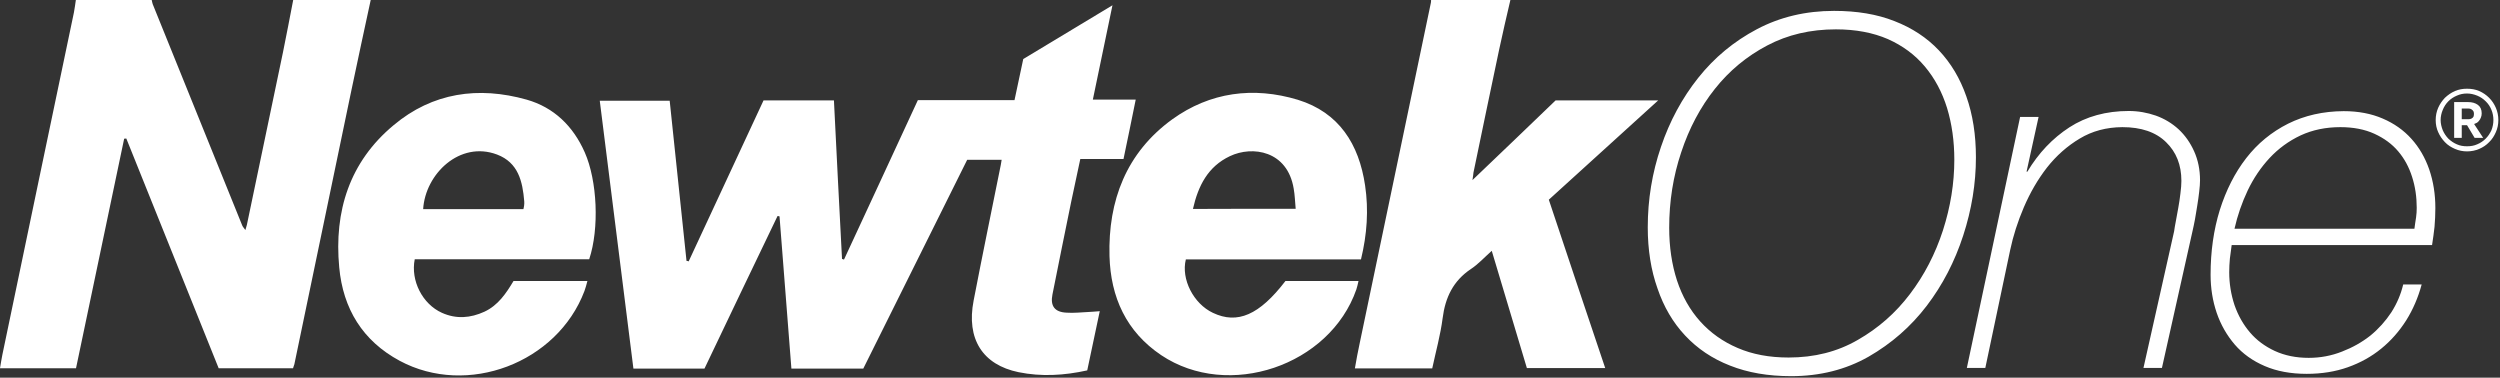
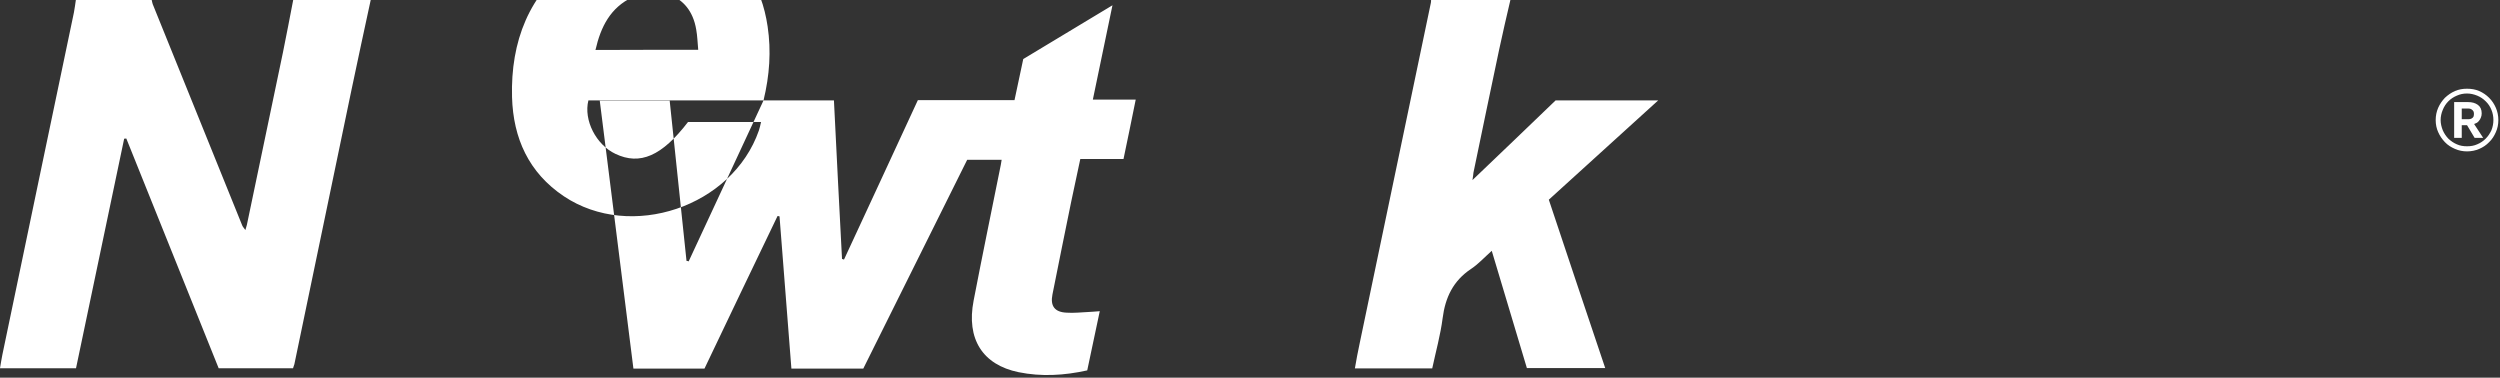
<svg xmlns="http://www.w3.org/2000/svg" version="1.2" viewBox="0 0 1516 229" width="1516" height="229">
  <rect x="0" y="0" width="1516" height="229" fill="#333333" stroke="none" />
  <title>logo-1 (1)-svg</title>
  <style>
		.s0 { fill: #ffffff } 
	</style>
  <g id="Layer">
    <g id="Layer">
      <g id="Layer">
-         <path id="Layer" fill-rule="evenodd" class="s0" d="m999.2 137.8q0-25.2 8-48.7c5.3-15.7 12.9-29.7 22.6-41.9 9.8-12.3 21.6-22.1 35.6-29.5q21-11.1 46.8-11.1c13.8 0 26 2 36.6 6.2q16 6.2 26.9 17.7 11 11.6 16.7 28c3.9 11 5.8 23.3 5.8 36.9q0 23.7-7.7 47.4-7.7 23.7-22.1 42.6c-9.7 12.7-21.4 22.9-35.3 30.9-13.9 7.9-29.6 11.8-46.9 11.8-14 0-26.3-2.1-37.1-6.4-10.8-4.2-19.8-10.3-27.2-18.2q-11.1-11.8-16.8-28.6-5.9-16.6-5.9-37.1zm13 0.3c0 11.6 1.6 22.3 4.7 31.9 3.2 9.7 7.9 18 14.1 24.9 6.2 6.9 13.8 12.3 22.7 16.1 9 3.9 19.3 5.8 30.9 5.8 15.6 0 29.6-3.5 42-10.7 12.4-7.1 22.9-16.3 31.6-27.8q13-17.1 20-38.6 6.9-21.5 6.9-42.8 0-16.9-4.4-31.4-4.5-14.5-13.5-25.2-8.9-10.6-22.4-16.6c-9-3.9-19.5-5.9-31.5-5.9-15.4 0-29.2 3.2-41.7 9.8q-18.6 9.8-31.7 26.3-13.2 16.6-20.4 38.4c-4.9 14.6-7.3 29.8-7.3 45.8zm212.8-67.2h11.2l-7.3 33.2h0.5q10.1-16.9 25.5-26.9c10.2-6.6 22.3-9.9 36-9.9 5.7 0 11.2 1 16.4 2.8q7.8 2.8 13.8 8.3 5.9 5.5 9.4 13.3c2.4 5.3 3.6 11.2 3.6 17.6q0 2.7-0.5 6.9c-0.3 2.7-0.7 5.6-1.2 8.6-0.4 2.9-1 5.7-1.4 8.4-0.5 2.7-1 4.9-1.4 6.7l-18.6 83.2h-11.2l18.6-82.9c0.2-1.4 0.5-3.4 1-5.9 0.5-2.6 1-5.3 1.5-8.2 0.5-2.9 1-5.8 1.3-8.7q0.6-4.5 0.6-7.7c0-9.7-3.1-17.5-9.3-23.5-6.2-6.1-15.1-9.1-26.5-9.1q-14.5 0.1-25.8 6.9-11.4 6.8-19.9 17.6c-5.6 7.2-10.2 15.2-14 24q-5.6 13.1-8.3 25.9l-15.1 71.6h-11.2zm128.3 77.6q-0.6 4.2-1.1 8.3-0.4 4.2-0.4 8.3c0 6.9 1.1 13.5 3.2 19.9 2.2 6.3 5.3 11.8 9.4 16.6 4 4.7 9 8.4 15 11.2q9.1 4.2 20.6 4.2 10.6 0 20.2-3.8 9.6-3.7 17.2-9.7c5-4.1 9.2-8.8 12.7-14.1q5.1-8 7.2-16.9h11.2q-3.2 11.9-9.4 21.8c-4.2 6.6-9.2 12.3-15.1 17.1-6 4.9-12.7 8.6-20.3 11.3q-11.3 4-24.9 4-14.5 0-25.4-4.7-11-4.7-18.2-13c-4.8-5.6-8.5-12-11-19.3q-3.7-10.9-3.7-23.1 0-21.3 5.6-39.3c3.8-12 9.1-22.5 16-31.4q10.3-13.3 25.4-20.9 15.1-7.5 33.7-7.6 13.3 0 23.7 4.5 10.3 4.4 17.4 12.3c4.7 5.2 8.3 11.4 10.8 18.6q3.7 10.8 3.7 23.3c0 3.9-0.2 7.7-0.5 11.4-0.4 3.7-0.9 7.3-1.5 11.1h-121.5zm110.8-9.8c0.3-2.6 0.7-4.8 1-6.8 0.3-2 0.4-4 0.4-5.9 0-6.6-0.9-12.8-2.8-18.7q-2.8-8.9-8.4-15.5c-3.8-4.5-8.6-8-14.5-10.7q-8.8-4-20.6-4-13.3 0-24.1 5c-7.2 3.4-13.5 8-18.8 13.7q-8 8.6-13.3 19.7c-3.5 7.4-6.2 15.2-8 23.2z" />
-       </g>
+         </g>
      <g id="Layer">
        <g id="Layer">
          <path id="Layer" fill-rule="evenodd" class="s0" d="m1496 91.8c-2.6 0-5-0.5-7.3-1.5-2.3-1-4.4-2.3-6.1-4.1-1.7-1.8-3.1-3.8-4.1-6.1-1-2.2-1.5-4.7-1.5-7.3 0-2.6 0.5-5.1 1.5-7.4 1-2.3 2.4-4.3 4.1-6.1 1.8-1.7 3.8-3.1 6.1-4.1 2.3-1 4.7-1.4 7.3-1.4 2.6 0 5.1 0.4 7.4 1.4 2.3 1 4.3 2.4 6 4.1 1.8 1.8 3.1 3.8 4.1 6.1 1 2.3 1.5 4.8 1.5 7.4 0 2.6-0.5 5.1-1.5 7.3-1 2.3-2.3 4.4-4.1 6.1-1.7 1.8-3.7 3.1-6 4.1-2.3 1-4.8 1.5-7.4 1.5zm0-3.1c2.2 0 4.2-0.3 6.2-1.2q2.9-1.2 5.1-3.4c1.5-1.5 2.6-3.2 3.5-5.1 0.8-2 1.2-4.1 1.2-6.2 0-2.2-0.4-4.3-1.2-6.2q-1.2-3-3.5-5.2-2.2-2.2-5.1-3.4c-2-0.8-4-1.3-6.2-1.3-2.2 0-4.2 0.4-6.2 1.3-1.9 0.8-3.6 1.9-5.1 3.4q-2.2 2.2-3.4 5.2c-0.8 1.9-1.3 4-1.3 6.2 0 2.1 0.5 4.2 1.3 6.2q1.2 2.8 3.4 5.1c1.5 1.4 3.2 2.6 5.1 3.4 2 0.9 4 1.2 6.2 1.2zm-7.8-5.1v-21.7h8.4q3.7 0 6 1.7 2.3 1.7 2.3 5.1 0 1.5-0.5 2.6c-0.3 0.7-0.6 1.4-1.1 1.9-0.4 0.6-0.9 1-1.4 1.3-0.6 0.3-1.1 0.5-1.6 0.7l5.5 8.4h-5.2l-4.6-7.7h-3.2v7.7c0 0-4.6 0-4.6 0zm4.6-11.3h4q1.2 0 1.9-0.4 0.8-0.4 1.2-1.1c0.2-0.5 0.3-1.1 0.3-1.7 0-0.6-0.1-1.2-0.3-1.6q-0.4-0.7-1.2-1.2-0.7-0.5-1.9-0.5h-4z" />
        </g>
      </g>
      <g id="GDVVuk_00000018941332612784547420000003944425196546857641_">
        <g id="Layer">
          <g id="Layer">
            <path id="Layer" class="s0" d="m224.8 0c-3.9 18.2-7.9 36.4-11.7 54.7-11.5 55.4-23.1 110.8-34.6 166.2-0.2 0.7-0.5 1.3-0.8 2.4-14.7 0-29.4 0-45.1 0-18.5-46.1-37.3-92.7-56-139.3-0.4 0-0.9 0.1-1.3 0.1-9.7 46.3-19.4 92.7-29.2 139.2-15.4 0-30.5 0-46.1 0 0.5-2.9 0.9-5.5 1.4-8 14.4-69.2 28.9-138.3 43.4-207.6 0.5-2.5 0.8-5.1 1.2-7.7q23 0 46 0c0.2 0.8 0.3 1.7 0.6 2.5 18.1 44.7 36.1 89.3 54.2 134 0.3 0.9 1 1.6 2 3 0.4-1.5 0.7-2.2 0.9-3.1 7.3-34.9 14.6-69.8 21.9-104.7 2.2-10.5 4.1-21.1 6.2-31.7q23.4 0 47 0z" />
          </g>
          <g id="Layer">
-             <path id="Layer" fill-rule="evenodd" class="s0" d="m915.9 0c-2.3 10-4.7 20-6.8 30-5.3 24.9-10.4 49.8-15.6 74.7-0.1 0.9-0.2 2-0.6 4.5 17.5-16.7 33.9-32.4 50.4-48.3 20.2 0 40.3 0 62.2 0-22.5 20.5-44.1 40-66.3 60.2 11.2 33.7 22.6 67.6 34.2 102.1-15.9 0-31.4 0-47.5 0-6.9-23.2-13.9-46.6-21.3-71.1-4.6 4.1-8.2 8.1-12.6 11-10.8 7.2-15.6 17.3-17.2 29.9-1.3 10.1-4.1 20.1-6.3 30.4-15.5 0-30.7 0-46.9 0 0.9-5.2 1.8-10.2 2.9-15.2q21.6-103.3 43.2-206.6c0.1-0.6 0.1-1.1 0.1-1.6q24.1 0 48.1 0zm-452.9 60.9c14.4 0 28.3 0 42.7 0 1.6 32.2 3.2 64.1 4.9 96.1q0.6 0.2 1.2 0.4c14.9-32 29.7-64.1 44.8-96.7 19.4 0 38.8 0 58.6 0 1.8-8.5 3.5-16.5 5.3-24.9 17.5-10.5 35.2-21.2 54.1-32.6-4.1 19.6-7.9 38-11.9 57.2 8.8 0 17 0 26 0-2.5 12.5-4.9 24-7.4 36-8.7 0-17.1 0-26.2 0-1.9 8.9-3.7 17.4-5.5 25.8-3.8 18.8-7.7 37.6-11.4 56.4-1.4 7 1.4 10.7 8.6 11 4.3 0.3 8.7-0.2 13-0.4 2.3-0.1 4.5-0.3 7.1-0.5-2.6 12.3-5.1 24-7.6 35.9-14 3.1-27.8 3.9-41.6 1.1-21.9-4.5-31.8-20.2-27.3-43.4 5.3-27.5 11-55 16.5-82.4 0.2-0.9 0.3-1.7 0.5-3-7.1 0-13.8 0-20.9 0-20.9 42.1-42 84.4-63 126.6-14.5 0-28.6 0-43.6 0-2.4-30.8-4.8-61.5-7.2-92.3-0.4-0.1-0.8-0.2-1.2-0.2-14.8 30.8-29.6 61.6-44.3 92.5-14.5 0-28.5 0-43.1 0-6.8-54.1-13.6-108-20.4-162.4 14.4 0 28.2 0 42.4 0 3.4 32.5 6.8 64.8 10.2 97.1 0.4 0 0.9 0.1 1.3 0.3q22.7-48.8 45.4-97.6zm362.3 96.4c-35.8 0-71 0-106.2 0-3 12 4.7 26.9 16.4 32.4 14.9 7.1 28.2 1.3 44-19.3 14.3 0 29 0 44.3 0-0.4 1.9-0.8 3.5-1.3 5.1-16.1 46.3-77.6 67.1-118.3 39.9-21.3-14.3-30.7-35.2-31.4-60.1-0.9-33.7 10.2-62.7 38-82.9 23-16.6 49.3-20 76.2-11.9 25 7.7 37.1 26.9 40.8 52 2.2 14.8 1.2 29.5-2.5 44.8zm-39.6-30.7c-0.4-4.3-0.5-8.3-1.2-12.2-3.8-23.1-25.1-26.2-38.7-19.7-13.3 6.3-19.2 17.9-22.4 32 20.7-0.1 41-0.1 62.3-0.1zm-474.3 43.8c14.9 0 29.5 0 44.8 0-0.6 2.3-1.1 4.2-1.8 6.1-16.5 43.6-71 64.3-112 42.3-22.5-12.1-34.4-31.6-36.7-56.7-3.2-34.1 6.3-64 33-86.2 23.6-19.8 51.4-23.7 80.6-15.5 16.6 4.7 28.3 16.1 35.3 32 7.6 17.2 8.9 46.1 2.7 64.8-17.5 0-35.2 0-52.8 0-17.7 0-35.5 0-53 0-2.6 13 4.7 27.2 16.5 32.5 8.7 3.9 17.3 3.2 25.8-0.7 8.3-3.9 13.1-11.1 17.6-18.6zm6-43.6c0.2-1.1 0.4-1.6 0.4-2 0.1-0.9 0.2-1.8 0.1-2.7-1-12.1-3.6-23.5-16.5-28.4-22.6-8.5-43.5 11.8-44.8 33.1 20.2 0 40.3 0 60.8 0z" />
+             <path id="Layer" fill-rule="evenodd" class="s0" d="m915.9 0c-2.3 10-4.7 20-6.8 30-5.3 24.9-10.4 49.8-15.6 74.7-0.1 0.9-0.2 2-0.6 4.5 17.5-16.7 33.9-32.4 50.4-48.3 20.2 0 40.3 0 62.2 0-22.5 20.5-44.1 40-66.3 60.2 11.2 33.7 22.6 67.6 34.2 102.1-15.9 0-31.4 0-47.5 0-6.9-23.2-13.9-46.6-21.3-71.1-4.6 4.1-8.2 8.1-12.6 11-10.8 7.2-15.6 17.3-17.2 29.9-1.3 10.1-4.1 20.1-6.3 30.4-15.5 0-30.7 0-46.9 0 0.9-5.2 1.8-10.2 2.9-15.2q21.6-103.3 43.2-206.6c0.1-0.6 0.1-1.1 0.1-1.6q24.1 0 48.1 0zm-452.9 60.9c14.4 0 28.3 0 42.7 0 1.6 32.2 3.2 64.1 4.9 96.1q0.6 0.2 1.2 0.4c14.9-32 29.7-64.1 44.8-96.7 19.4 0 38.8 0 58.6 0 1.8-8.5 3.5-16.5 5.3-24.9 17.5-10.5 35.2-21.2 54.1-32.6-4.1 19.6-7.9 38-11.9 57.2 8.8 0 17 0 26 0-2.5 12.5-4.9 24-7.4 36-8.7 0-17.1 0-26.2 0-1.9 8.9-3.7 17.4-5.5 25.8-3.8 18.8-7.7 37.6-11.4 56.4-1.4 7 1.4 10.7 8.6 11 4.3 0.3 8.7-0.2 13-0.4 2.3-0.1 4.5-0.3 7.1-0.5-2.6 12.3-5.1 24-7.6 35.9-14 3.1-27.8 3.9-41.6 1.1-21.9-4.5-31.8-20.2-27.3-43.4 5.3-27.5 11-55 16.5-82.4 0.2-0.9 0.3-1.7 0.5-3-7.1 0-13.8 0-20.9 0-20.9 42.1-42 84.4-63 126.6-14.5 0-28.6 0-43.6 0-2.4-30.8-4.8-61.5-7.2-92.3-0.4-0.1-0.8-0.2-1.2-0.2-14.8 30.8-29.6 61.6-44.3 92.5-14.5 0-28.5 0-43.1 0-6.8-54.1-13.6-108-20.4-162.4 14.4 0 28.2 0 42.4 0 3.4 32.5 6.8 64.8 10.2 97.1 0.4 0 0.9 0.1 1.3 0.3q22.7-48.8 45.4-97.6zc-35.8 0-71 0-106.2 0-3 12 4.7 26.9 16.4 32.4 14.9 7.1 28.2 1.3 44-19.3 14.3 0 29 0 44.3 0-0.4 1.9-0.8 3.5-1.3 5.1-16.1 46.3-77.6 67.1-118.3 39.9-21.3-14.3-30.7-35.2-31.4-60.1-0.9-33.7 10.2-62.7 38-82.9 23-16.6 49.3-20 76.2-11.9 25 7.7 37.1 26.9 40.8 52 2.2 14.8 1.2 29.5-2.5 44.8zm-39.6-30.7c-0.4-4.3-0.5-8.3-1.2-12.2-3.8-23.1-25.1-26.2-38.7-19.7-13.3 6.3-19.2 17.9-22.4 32 20.7-0.1 41-0.1 62.3-0.1zm-474.3 43.8c14.9 0 29.5 0 44.8 0-0.6 2.3-1.1 4.2-1.8 6.1-16.5 43.6-71 64.3-112 42.3-22.5-12.1-34.4-31.6-36.7-56.7-3.2-34.1 6.3-64 33-86.2 23.6-19.8 51.4-23.7 80.6-15.5 16.6 4.7 28.3 16.1 35.3 32 7.6 17.2 8.9 46.1 2.7 64.8-17.5 0-35.2 0-52.8 0-17.7 0-35.5 0-53 0-2.6 13 4.7 27.2 16.5 32.5 8.7 3.9 17.3 3.2 25.8-0.7 8.3-3.9 13.1-11.1 17.6-18.6zm6-43.6c0.2-1.1 0.4-1.6 0.4-2 0.1-0.9 0.2-1.8 0.1-2.7-1-12.1-3.6-23.5-16.5-28.4-22.6-8.5-43.5 11.8-44.8 33.1 20.2 0 40.3 0 60.8 0z" />
          </g>
        </g>
      </g>
    </g>
  </g>
</svg>